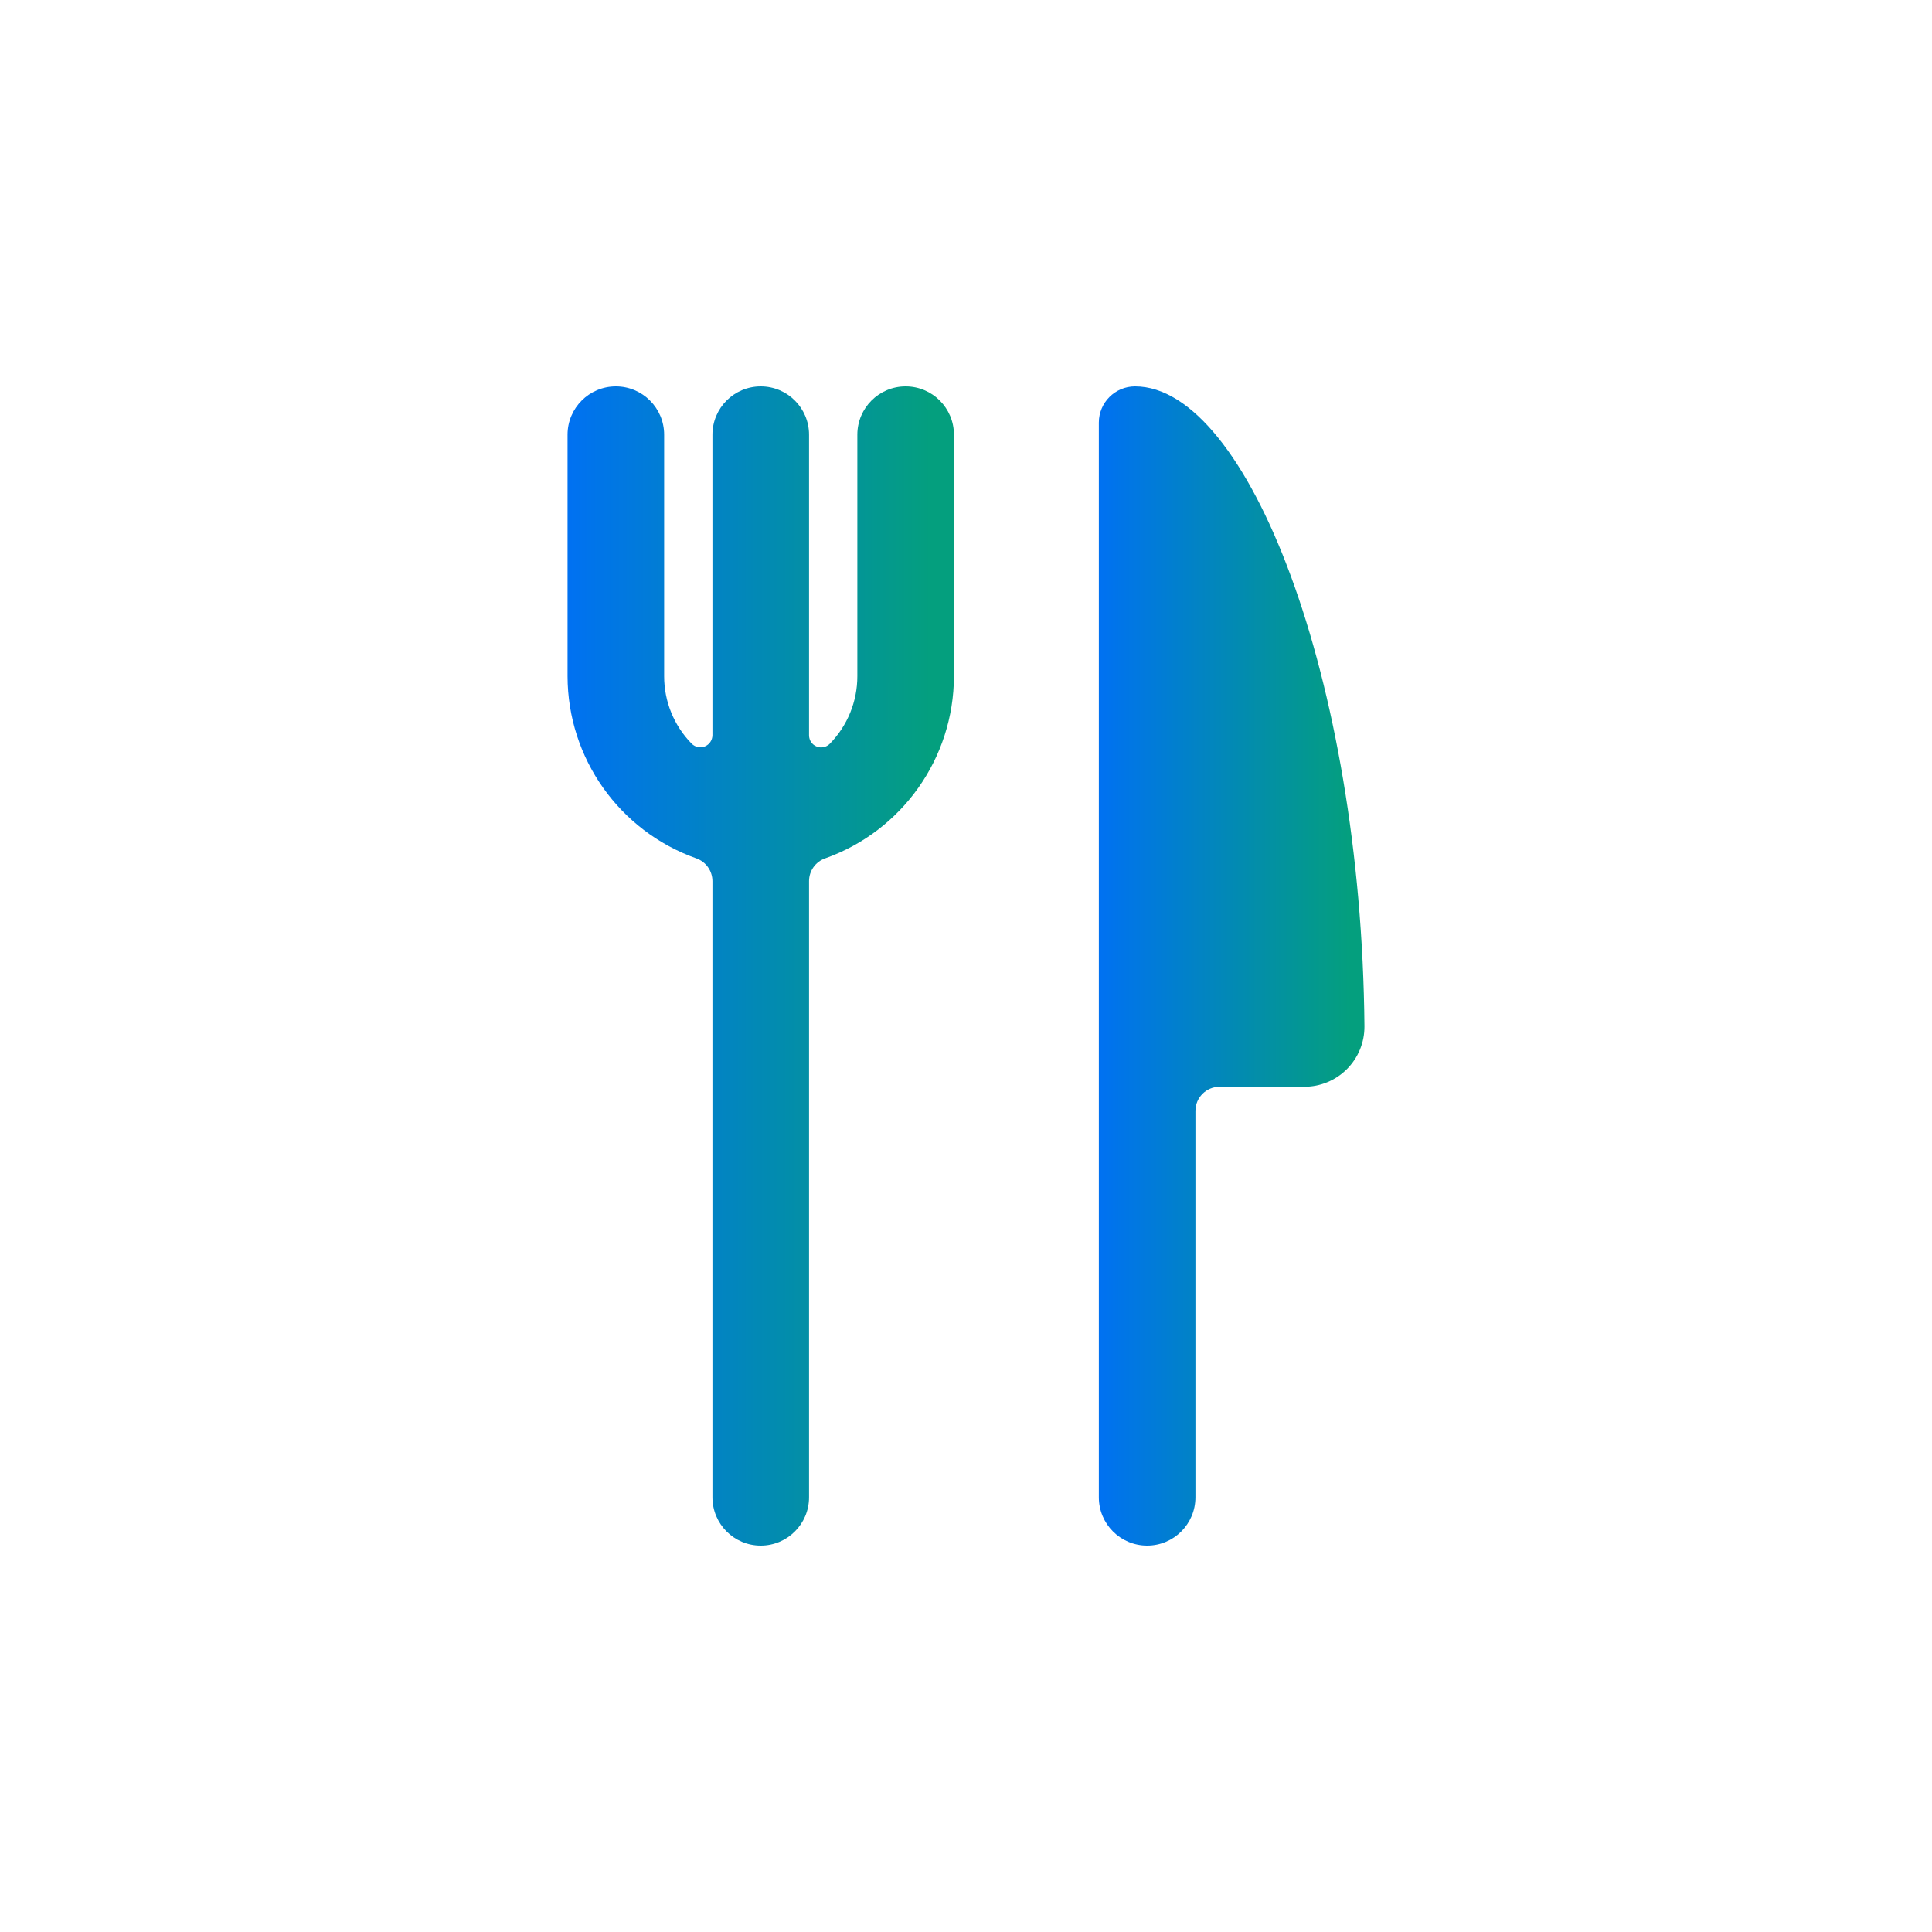
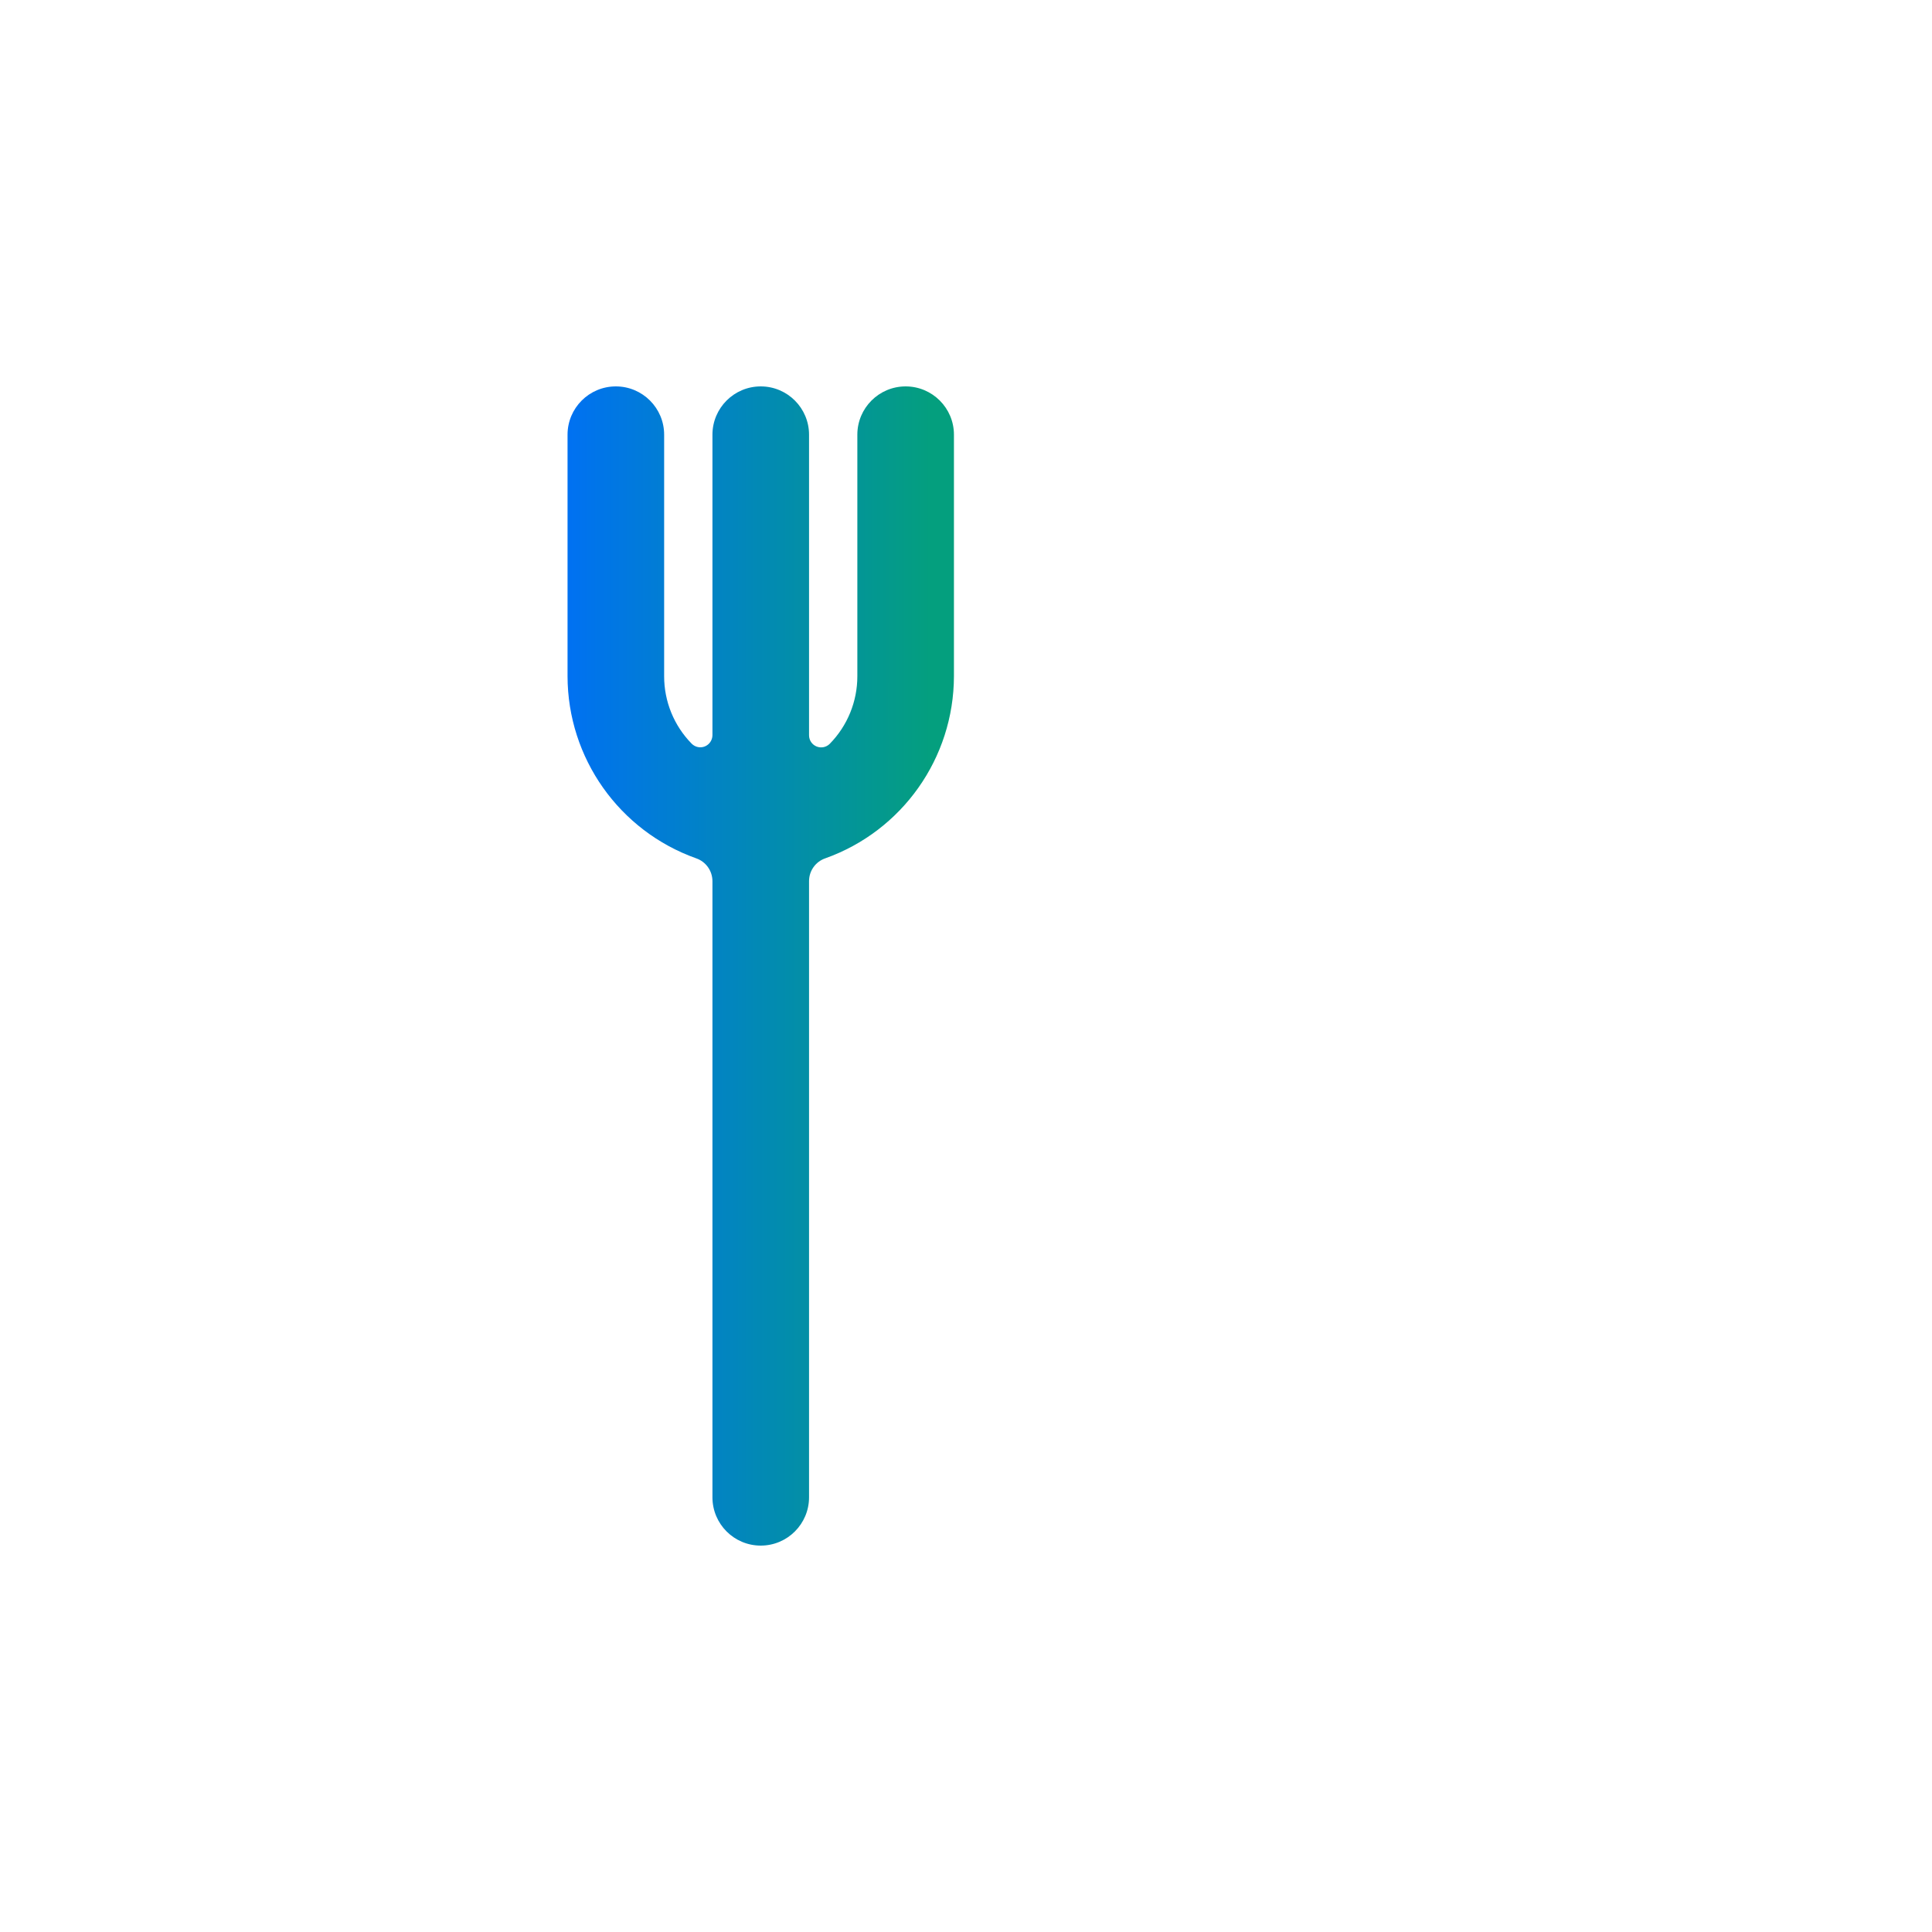
<svg xmlns="http://www.w3.org/2000/svg" width="50" height="50" viewBox="0 0 50 50" fill="none">
-   <path d="M29.375 10C28.857 10 28.438 10.42 28.438 10.938V38.75C28.438 39.44 28.997 40 29.688 40C30.378 40 30.938 39.44 30.938 38.75V28.75C30.938 28.405 31.217 28.125 31.562 28.125H33.75C34.165 28.127 34.564 27.963 34.857 27.67C35.151 27.376 35.315 26.978 35.312 26.562V26.554C35.233 17.569 32.29 10 29.375 10Z" fill="url(#paint0_linear_402_301)" />
  <path d="M23.438 10C22.747 10 22.188 10.56 22.188 11.25V17.5C22.189 18.154 21.932 18.783 21.474 19.25C21.384 19.34 21.25 19.367 21.133 19.319C21.015 19.271 20.939 19.158 20.938 19.031V11.25C20.938 10.56 20.378 10 19.688 10C18.997 10 18.438 10.56 18.438 11.25V19.029C18.436 19.155 18.36 19.269 18.242 19.317C18.125 19.365 17.991 19.337 17.901 19.247C17.443 18.781 17.187 18.154 17.188 17.5V11.25C17.188 10.56 16.628 10 15.938 10C15.247 10 14.688 10.56 14.688 11.25V17.5C14.691 19.618 16.025 21.506 18.021 22.215C18.271 22.303 18.437 22.539 18.438 22.804V38.75C18.438 39.44 18.997 40 19.688 40C20.378 40 20.938 39.44 20.938 38.75V22.804C20.938 22.539 21.104 22.303 21.354 22.215C23.35 21.506 24.684 19.618 24.688 17.5V11.25C24.688 10.56 24.128 10 23.438 10Z" fill="url(#paint1_linear_402_301)" />
  <defs>
    <linearGradient id="paint0_linear_402_301" x1="28.438" y1="23.712" x2="34.921" y2="23.712" gradientUnits="userSpaceOnUse">
      <stop stop-color="#0071F2" />
      <stop offset="1" stop-color="#049F7E" />
    </linearGradient>
    <linearGradient id="paint1_linear_402_301" x1="14.688" y1="23.712" x2="24.118" y2="23.712" gradientUnits="userSpaceOnUse">
      <stop stop-color="#0071F2" />
      <stop offset="1" stop-color="#049F7E" />
    </linearGradient>
  </defs>
</svg>